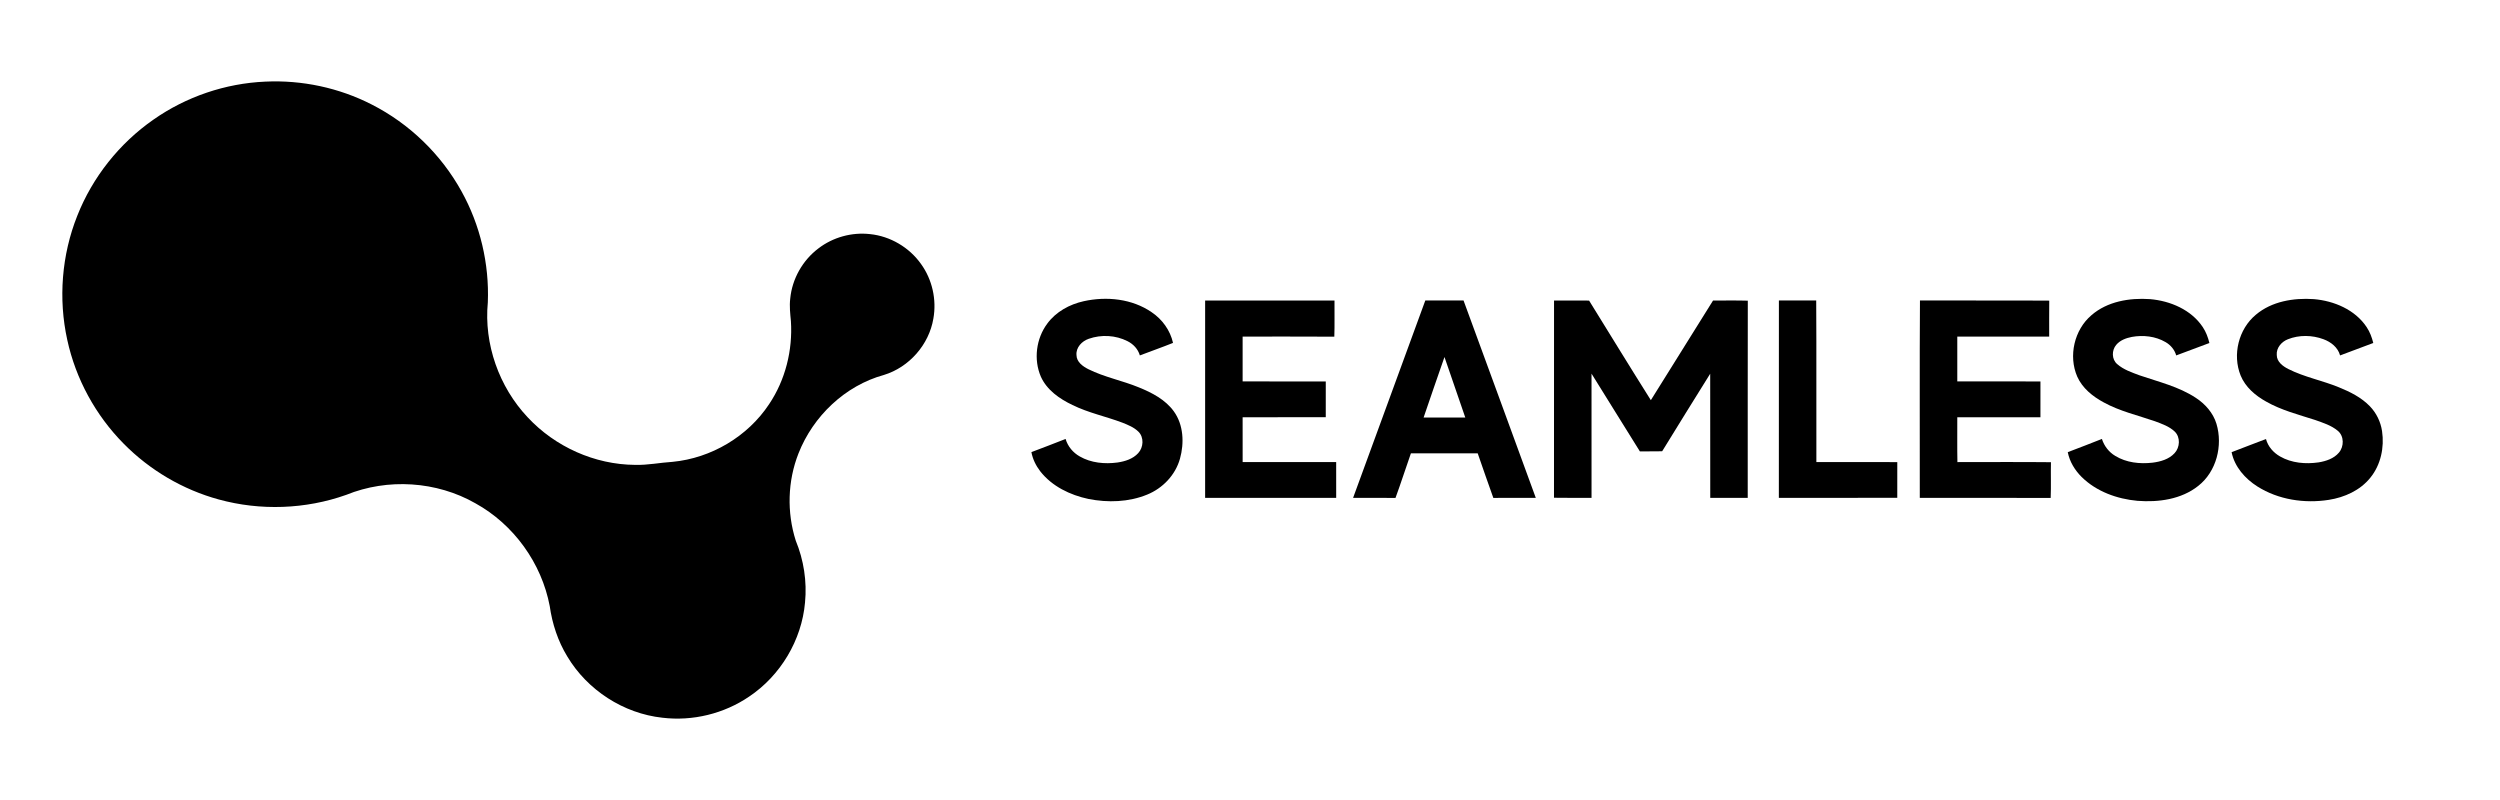
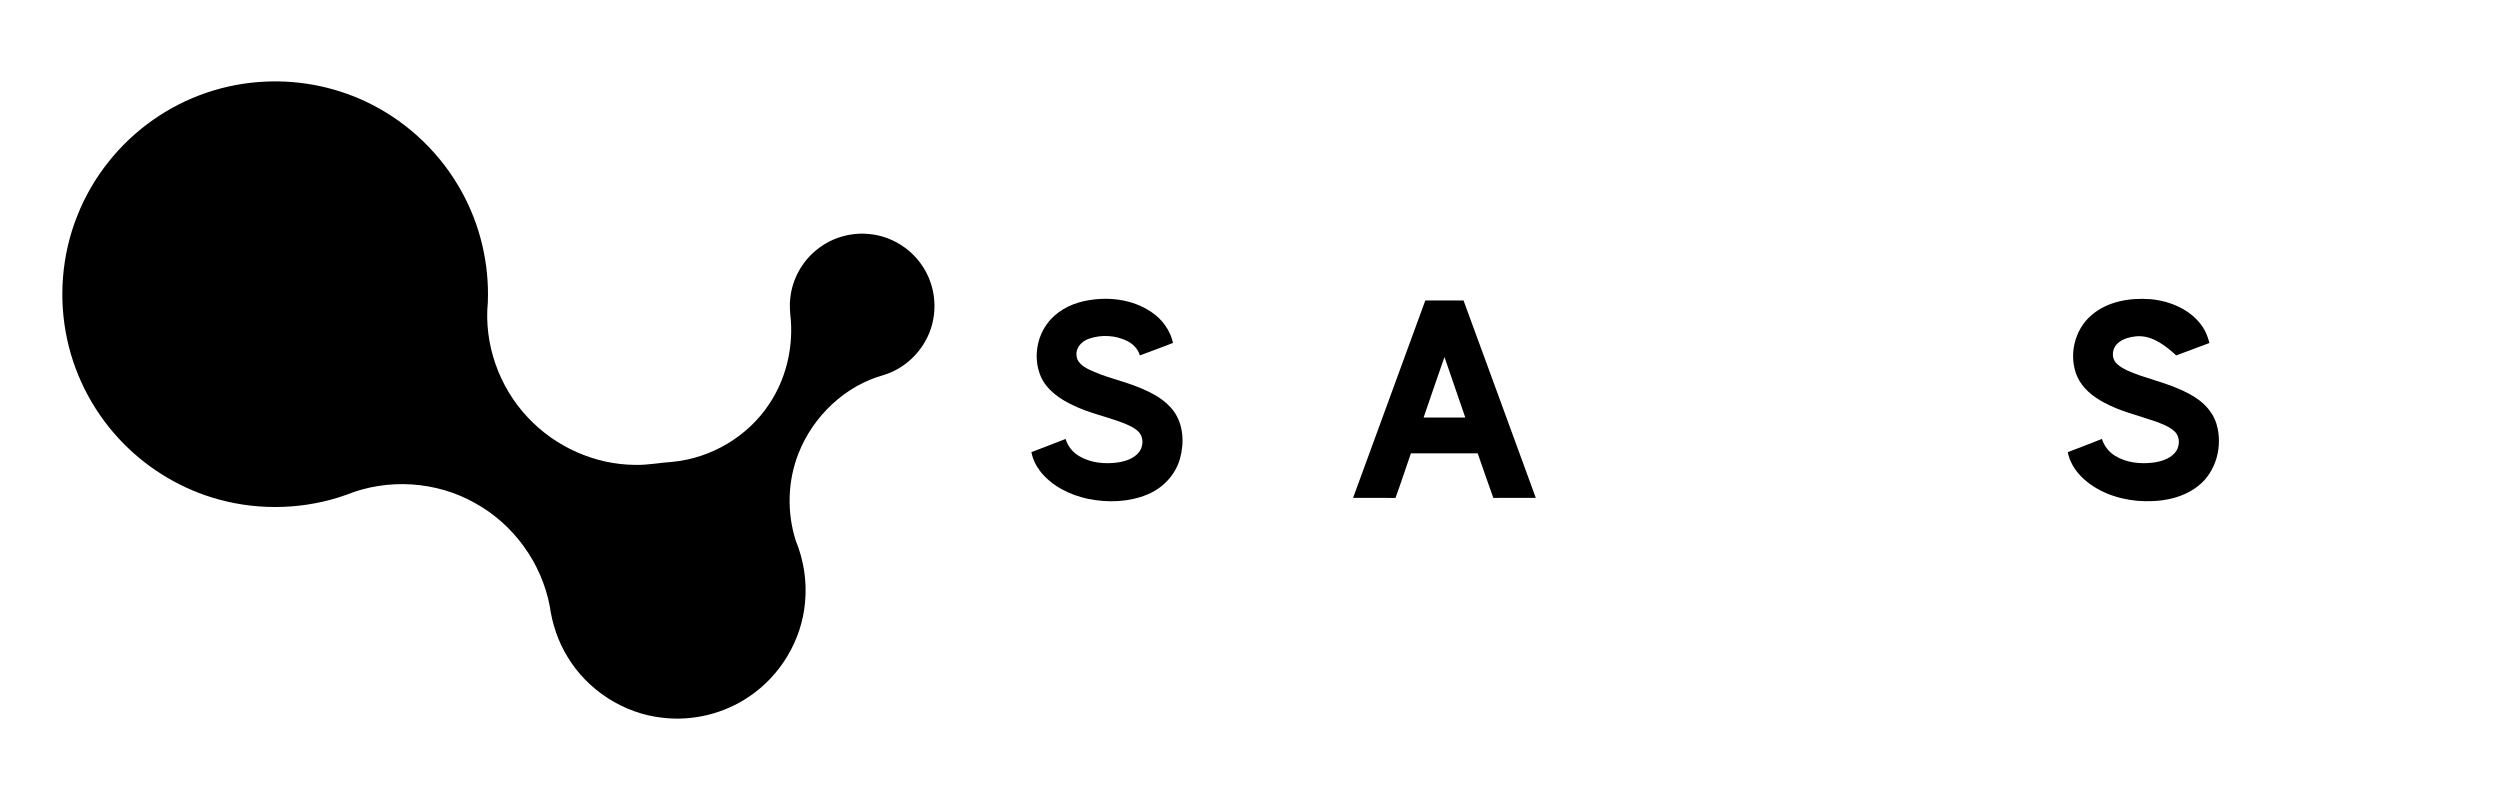
<svg xmlns="http://www.w3.org/2000/svg" width="2000pt" height="640pt" viewBox="0 0 2000 640" version="1.1">
  <g id="#000000ff">
    <path fill="#000000" opacity="1.00" d=" M 212.21 65.30 C 241.54 63.90 271.21 70.21 297.36 83.60 C 327.48 98.90 352.82 123.40 369.15 152.97 C 384.17 179.93 391.49 211.06 390.26 241.89 C 387.05 275.21 399.23 309.56 422.16 333.86 C 444.10 357.43 475.75 371.67 508.01 371.90 C 518.11 372.20 528.05 370.09 538.10 369.47 C 568.96 366.50 598.17 349.23 615.29 323.33 C 628.30 303.97 634.24 280.17 632.73 256.96 C 632.17 250.96 631.46 244.91 632.18 238.89 C 633.68 223.17 642.06 208.30 654.65 198.79 C 666.29 189.81 681.46 185.62 696.06 187.29 C 712.23 188.95 727.41 197.92 736.80 211.16 C 745.81 223.61 749.41 239.74 746.70 254.85 C 743.24 275.71 727.32 293.82 707.10 299.97 C 676.05 308.51 650.46 332.98 638.78 362.76 C 630.08 384.81 629.41 409.88 636.58 432.44 C 643.00 448.05 645.67 465.19 644.02 482.00 C 641.37 512.12 624.40 540.47 599.31 557.27 C 579.20 570.97 554.08 577.10 529.92 574.18 C 498.77 570.80 469.87 552.06 453.84 525.18 C 446.35 512.94 441.80 499.07 439.79 484.90 C 433.30 450.56 411.00 419.57 380.38 402.67 C 349.32 384.89 310.12 382.42 277.00 395.88 C 244.44 407.46 208.34 408.72 175.03 399.58 C 146.33 391.75 119.83 376.15 98.96 354.96 C 76.49 332.25 60.57 303.12 53.81 271.89 C 46.57 239.01 49.34 204.00 61.78 172.71 C 73.97 141.79 95.50 114.66 122.78 95.68 C 148.91 77.35 180.32 66.69 212.21 65.30 Z" />
    <path fill="#000000" opacity="1.00" d=" M 867.00 240.96 C 885.28 236.92 905.65 238.98 921.33 249.78 C 929.81 255.48 936.19 264.29 938.42 274.32 C 929.65 277.85 920.71 280.95 911.88 284.34 C 910.44 279.30 906.67 275.27 902.05 272.96 C 892.57 268.11 881.02 267.51 871.01 271.03 C 865.53 272.89 860.66 277.95 861.19 284.07 C 861.25 289.57 866.23 293.10 870.67 295.34 C 883.54 301.76 897.84 304.44 911.09 309.91 C 921.59 314.16 932.25 319.68 939.05 329.06 C 946.87 339.88 947.47 354.43 943.98 366.94 C 940.36 379.98 930.17 390.64 917.72 395.68 C 902.95 401.73 886.31 402.24 870.78 399.17 C 856.09 396.05 841.55 389.05 832.16 376.99 C 828.72 372.50 826.15 367.28 825.12 361.69 C 834.26 358.26 843.38 354.72 852.48 351.16 C 854.21 357.11 858.41 362.12 863.79 365.15 C 872.85 370.38 883.79 371.37 894.01 370.00 C 900.04 369.11 906.36 367.14 910.57 362.49 C 914.84 357.90 915.34 349.82 910.70 345.30 C 907.16 341.82 902.44 339.95 897.92 338.13 C 884.71 333.13 870.71 330.28 857.99 324.01 C 847.67 319.10 837.49 312.06 832.68 301.31 C 826.76 287.59 828.91 270.80 837.84 258.86 C 844.78 249.39 855.67 243.46 867.00 240.96 Z" />
-     <path fill="#000000" opacity="1.00" d=" M 1673.14 252.18 C 1685.86 241.11 1703.65 238.17 1720.00 239.30 C 1736.20 240.69 1753.00 247.77 1762.24 261.71 C 1764.80 265.56 1766.43 269.93 1767.52 274.41 C 1758.68 277.77 1749.81 281.02 1740.97 284.34 C 1739.69 279.79 1736.50 275.99 1732.42 273.67 C 1724.36 268.95 1714.52 267.90 1705.44 269.54 C 1700.81 270.45 1696.04 272.20 1692.95 275.92 C 1689.29 280.23 1689.28 287.49 1693.73 291.26 C 1698.83 295.75 1705.43 297.94 1711.69 300.28 C 1726.94 305.50 1743.03 309.28 1756.65 318.27 C 1764.17 323.18 1770.51 330.31 1773.16 339.02 C 1778.40 356.46 1773.19 377.29 1758.59 388.72 C 1745.04 399.52 1726.78 401.96 1709.97 400.66 C 1693.66 399.18 1677.18 393.25 1665.34 381.61 C 1659.89 376.19 1655.70 369.33 1654.21 361.73 C 1663.32 358.22 1672.47 354.80 1681.53 351.15 C 1683.33 356.80 1687.12 361.73 1692.25 364.74 C 1701.07 370.15 1711.88 371.30 1722.00 370.14 C 1728.39 369.35 1735.17 367.44 1739.66 362.53 C 1743.98 357.93 1744.47 349.79 1739.79 345.27 C 1735.42 341.09 1729.53 339.10 1723.99 337.01 C 1710.24 332.25 1695.84 329.00 1683.01 321.93 C 1674.23 317.22 1665.92 310.58 1661.79 301.29 C 1654.60 284.74 1659.40 263.89 1673.14 252.18 Z" />
-     <path fill="#000000" opacity="1.00" d=" M 1804.74 251.74 C 1817.43 241.03 1834.92 238.20 1851.06 239.30 C 1867.25 240.68 1884.06 247.74 1893.30 261.67 C 1895.88 265.52 1897.51 269.91 1898.62 274.39 C 1889.79 277.78 1880.91 281.02 1872.06 284.34 C 1870.37 277.93 1864.72 273.54 1858.74 271.36 C 1849.69 268.02 1839.32 267.82 1830.33 271.40 C 1825.24 273.37 1820.94 278.28 1821.41 283.99 C 1821.41 289.44 1826.28 293.00 1830.68 295.23 C 1843.52 301.70 1857.82 304.37 1871.07 309.82 C 1880.07 313.45 1889.04 317.92 1895.87 324.98 C 1901.11 330.38 1904.53 337.45 1905.64 344.89 C 1907.58 357.89 1904.64 371.94 1896.22 382.23 C 1888.11 392.31 1875.63 397.91 1863.07 399.88 C 1843.59 402.94 1822.74 399.81 1805.93 389.19 C 1796.07 382.95 1787.63 373.44 1785.28 361.74 C 1794.47 358.29 1803.57 354.63 1812.78 351.22 C 1814.38 357.20 1818.70 362.13 1824.03 365.15 C 1833.30 370.50 1844.52 371.41 1854.96 369.89 C 1860.88 368.91 1867.10 366.86 1871.11 362.13 C 1875.30 357.28 1875.38 348.98 1870.32 344.71 C 1865.09 340.28 1858.40 338.23 1852.07 335.97 C 1838.77 331.67 1825.04 328.20 1812.81 321.21 C 1804.26 316.45 1796.29 309.67 1792.51 300.42 C 1785.78 283.79 1790.87 263.19 1804.74 251.74 Z" />
-     <path fill="#000000" opacity="1.00" d=" M 964.11 240.40 C 998.61 240.43 1033.10 240.40 1067.60 240.41 C 1067.51 250.05 1067.79 259.70 1067.46 269.34 C 1043.01 269.16 1018.55 269.31 994.10 269.26 C 994.08 281.22 994.09 293.18 994.10 305.14 C 1016.27 305.16 1038.45 305.12 1060.62 305.16 C 1060.60 314.70 1060.61 324.24 1060.61 333.78 C 1038.44 333.80 1016.27 333.78 994.10 333.79 C 994.10 345.75 994.06 357.70 994.12 369.66 C 1019.06 369.62 1044.00 369.65 1068.94 369.64 C 1068.95 379.19 1068.95 388.73 1068.95 398.28 C 1034.00 398.29 999.05 398.29 964.10 398.28 C 964.09 345.66 964.07 293.03 964.11 240.40 Z" />
+     <path fill="#000000" opacity="1.00" d=" M 1673.14 252.18 C 1685.86 241.11 1703.65 238.17 1720.00 239.30 C 1736.20 240.69 1753.00 247.77 1762.24 261.71 C 1764.80 265.56 1766.43 269.93 1767.52 274.41 C 1758.68 277.77 1749.81 281.02 1740.97 284.34 C 1724.36 268.95 1714.52 267.90 1705.44 269.54 C 1700.81 270.45 1696.04 272.20 1692.95 275.92 C 1689.29 280.23 1689.28 287.49 1693.73 291.26 C 1698.83 295.75 1705.43 297.94 1711.69 300.28 C 1726.94 305.50 1743.03 309.28 1756.65 318.27 C 1764.17 323.18 1770.51 330.31 1773.16 339.02 C 1778.40 356.46 1773.19 377.29 1758.59 388.72 C 1745.04 399.52 1726.78 401.96 1709.97 400.66 C 1693.66 399.18 1677.18 393.25 1665.34 381.61 C 1659.89 376.19 1655.70 369.33 1654.21 361.73 C 1663.32 358.22 1672.47 354.80 1681.53 351.15 C 1683.33 356.80 1687.12 361.73 1692.25 364.74 C 1701.07 370.15 1711.88 371.30 1722.00 370.14 C 1728.39 369.35 1735.17 367.44 1739.66 362.53 C 1743.98 357.93 1744.47 349.79 1739.79 345.27 C 1735.42 341.09 1729.53 339.10 1723.99 337.01 C 1710.24 332.25 1695.84 329.00 1683.01 321.93 C 1674.23 317.22 1665.92 310.58 1661.79 301.29 C 1654.60 284.74 1659.40 263.89 1673.14 252.18 Z" />
    <path fill="#000000" opacity="1.00" d=" M 1140.24 240.40 C 1150.43 240.41 1160.63 240.43 1170.83 240.39 C 1190.19 292.98 1209.35 345.66 1228.63 398.28 C 1217.31 398.32 1205.98 398.23 1194.67 398.33 C 1190.34 386.50 1186.36 374.54 1182.16 362.66 C 1164.35 362.64 1146.54 362.66 1128.73 362.65 C 1124.55 374.53 1120.73 386.53 1116.39 398.35 C 1105.08 398.20 1093.77 398.33 1082.47 398.29 C 1101.73 345.66 1120.93 293.01 1140.24 240.40 M 1138.88 334.03 C 1150.00 334.04 1161.11 334.04 1172.23 334.03 C 1166.70 317.88 1161.12 301.76 1155.58 285.62 C 1149.92 301.72 1144.42 317.88 1138.88 334.03 Z" />
-     <path fill="#000000" opacity="1.00" d=" M 1243.23 240.41 C 1252.58 240.44 1261.92 240.35 1271.27 240.46 C 1287.72 267.03 1304.01 293.71 1320.68 320.14 C 1337.24 293.55 1353.85 266.99 1370.44 240.42 C 1379.70 240.49 1388.98 240.24 1398.24 240.54 C 1398.11 293.12 1398.23 345.70 1398.18 398.28 C 1388.18 398.29 1378.19 398.29 1368.20 398.28 C 1368.16 365.18 1368.24 332.08 1368.16 298.98 C 1355.29 319.61 1342.47 340.26 1329.75 360.98 C 1323.80 361.22 1317.85 360.98 1311.91 361.13 C 1298.88 340.48 1286.22 319.59 1273.22 298.92 C 1273.24 332.04 1273.23 365.16 1273.23 398.28 C 1263.21 398.24 1253.20 398.39 1243.19 398.20 C 1243.28 345.61 1243.20 293.01 1243.23 240.41 Z" />
-     <path fill="#000000" opacity="1.00" d=" M 1423.12 240.39 C 1433.07 240.42 1443.02 240.44 1452.97 240.37 C 1453.24 283.46 1452.98 326.56 1453.10 369.65 C 1474.68 369.66 1496.25 369.59 1517.83 369.69 C 1517.78 379.21 1517.81 388.73 1517.82 398.26 C 1486.24 398.32 1454.66 398.27 1423.08 398.28 C 1423.10 345.65 1423.03 293.02 1423.12 240.39 Z" />
-     <path fill="#000000" opacity="1.00" d=" M 1535.97 240.36 C 1570.45 240.55 1604.93 240.25 1639.40 240.51 C 1639.27 250.09 1639.38 259.67 1639.35 269.26 C 1614.84 269.27 1590.33 269.26 1565.83 269.26 C 1565.81 281.22 1565.81 293.18 1565.83 305.13 C 1588.00 305.15 1610.18 305.13 1632.36 305.15 C 1632.35 314.69 1632.36 324.24 1632.35 333.79 C 1610.17 333.79 1588.00 333.78 1565.83 333.79 C 1565.88 345.75 1565.68 357.72 1565.93 369.68 C 1590.87 369.68 1615.82 369.50 1640.76 369.76 C 1640.53 379.30 1640.95 388.84 1640.54 398.37 C 1605.64 398.17 1570.73 398.35 1535.83 398.28 C 1535.91 345.64 1535.62 292.99 1535.97 240.36 Z" />
  </g>
</svg>